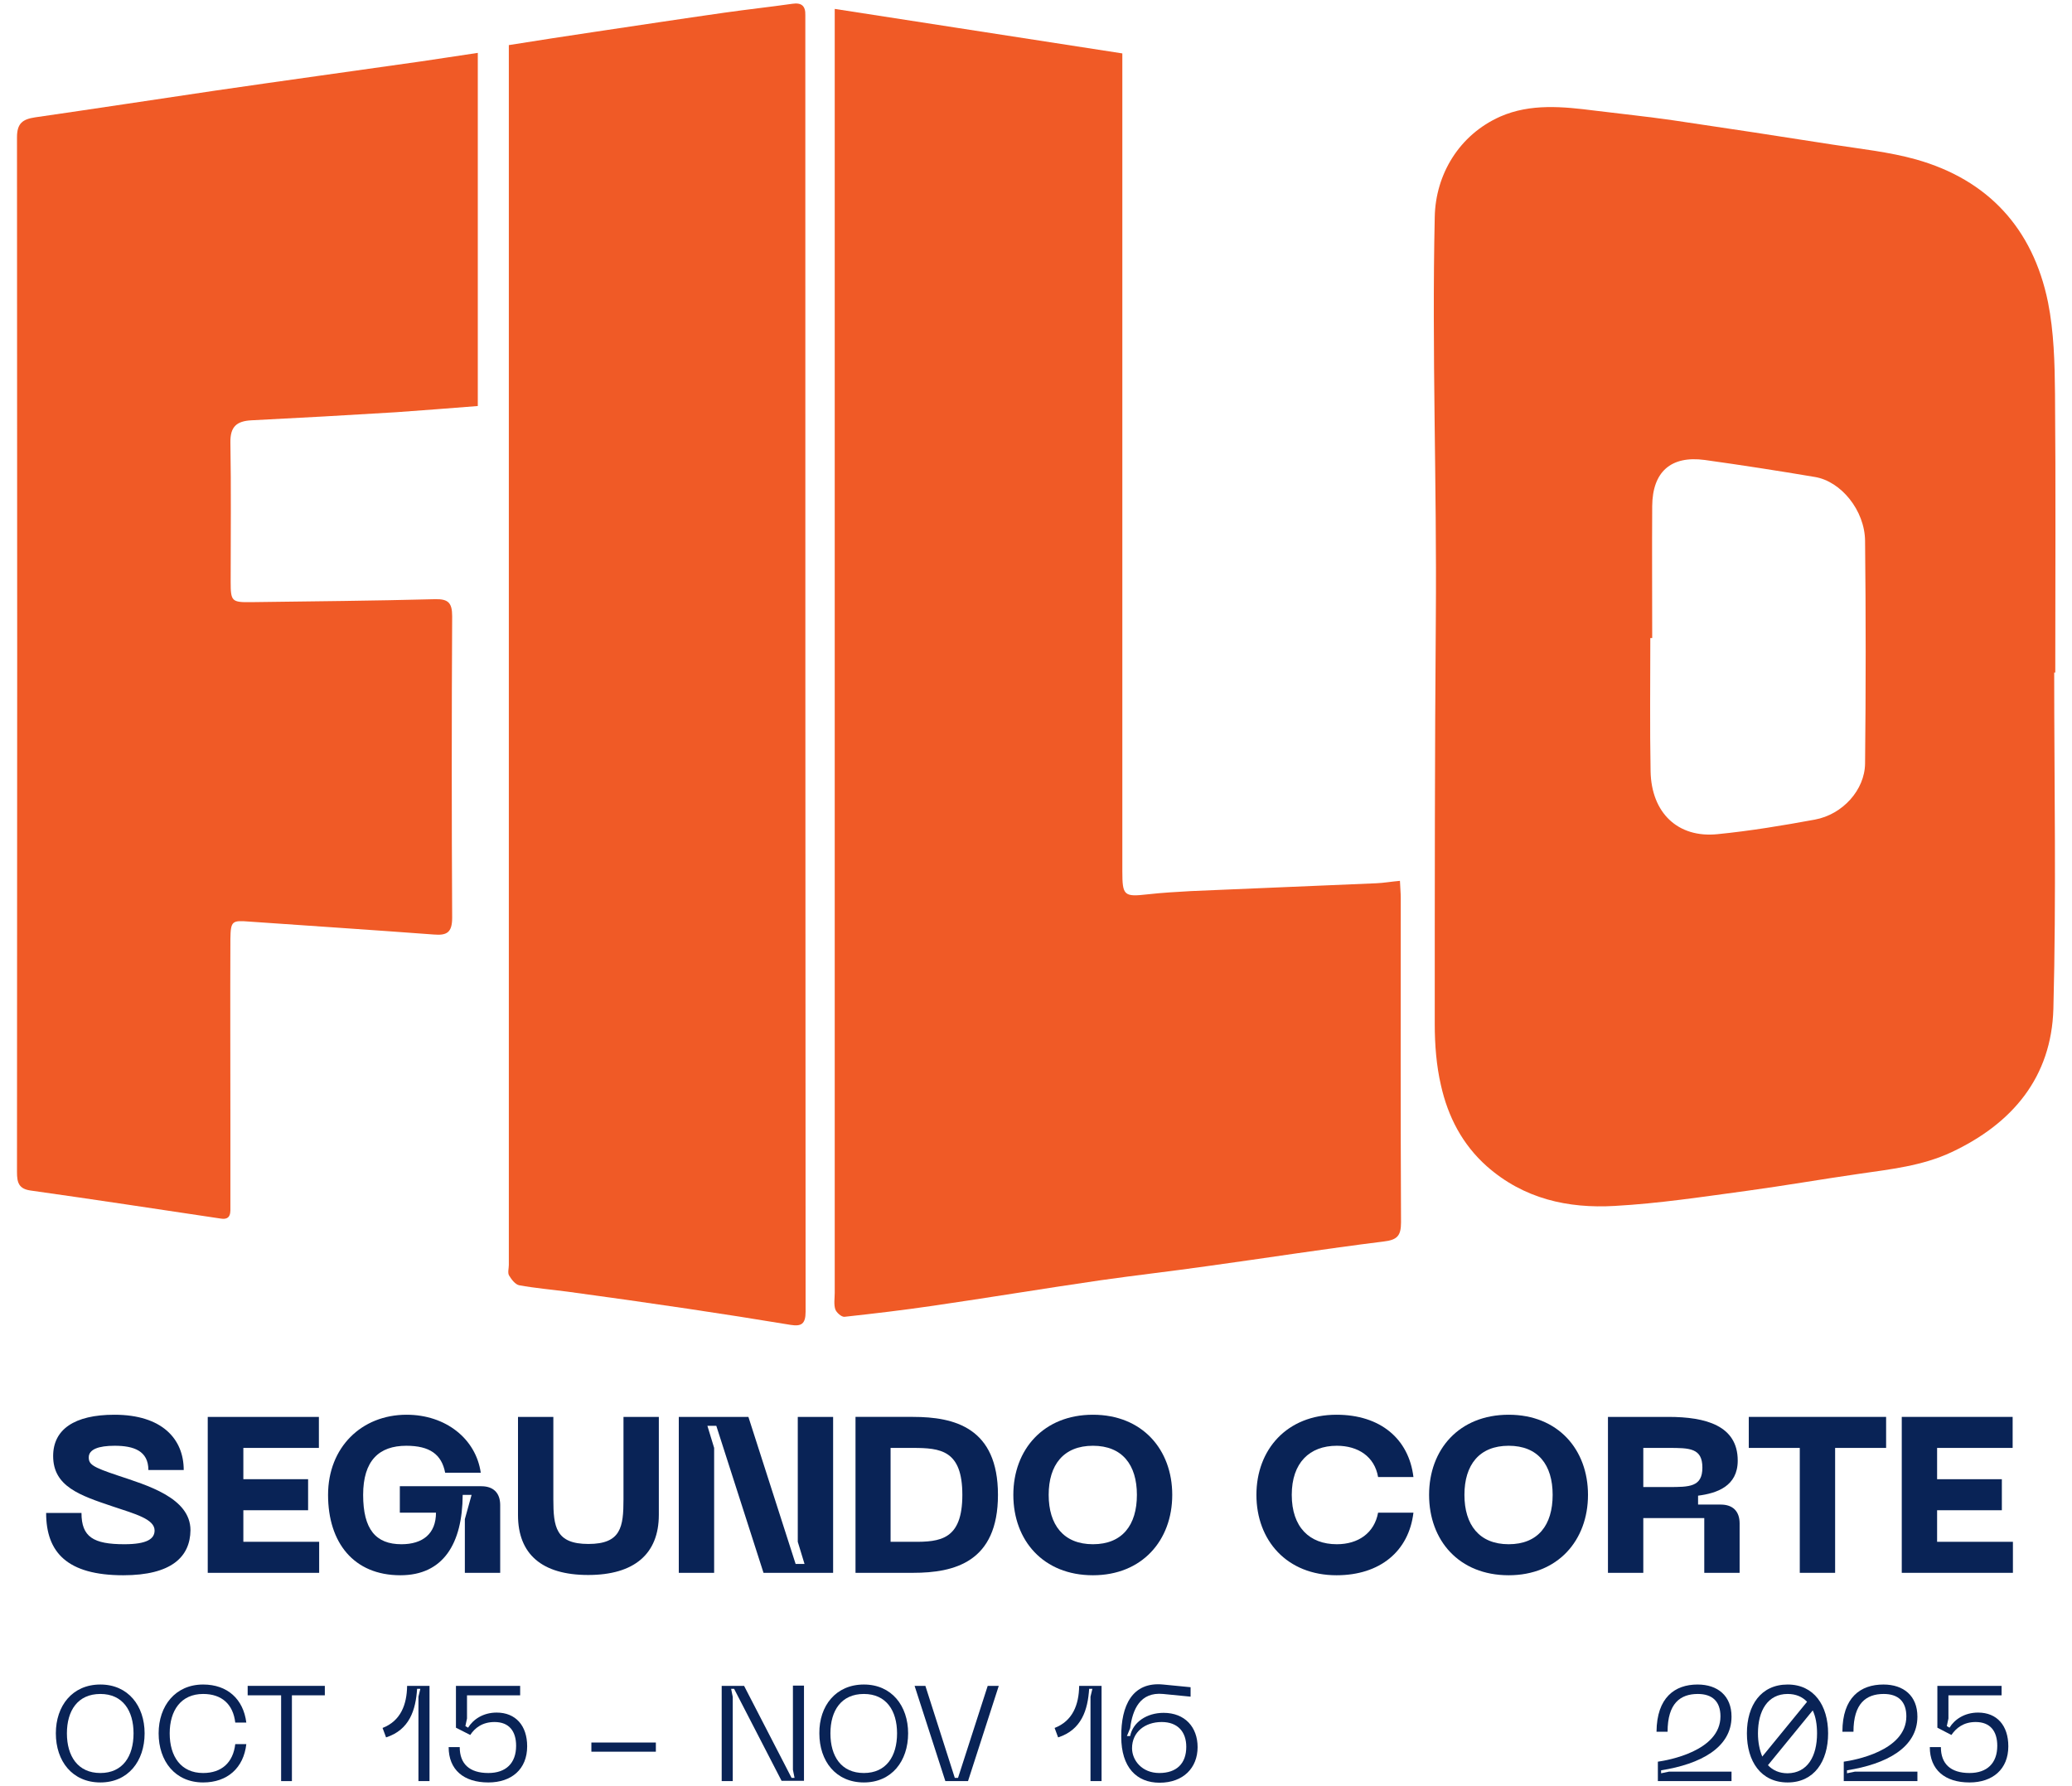
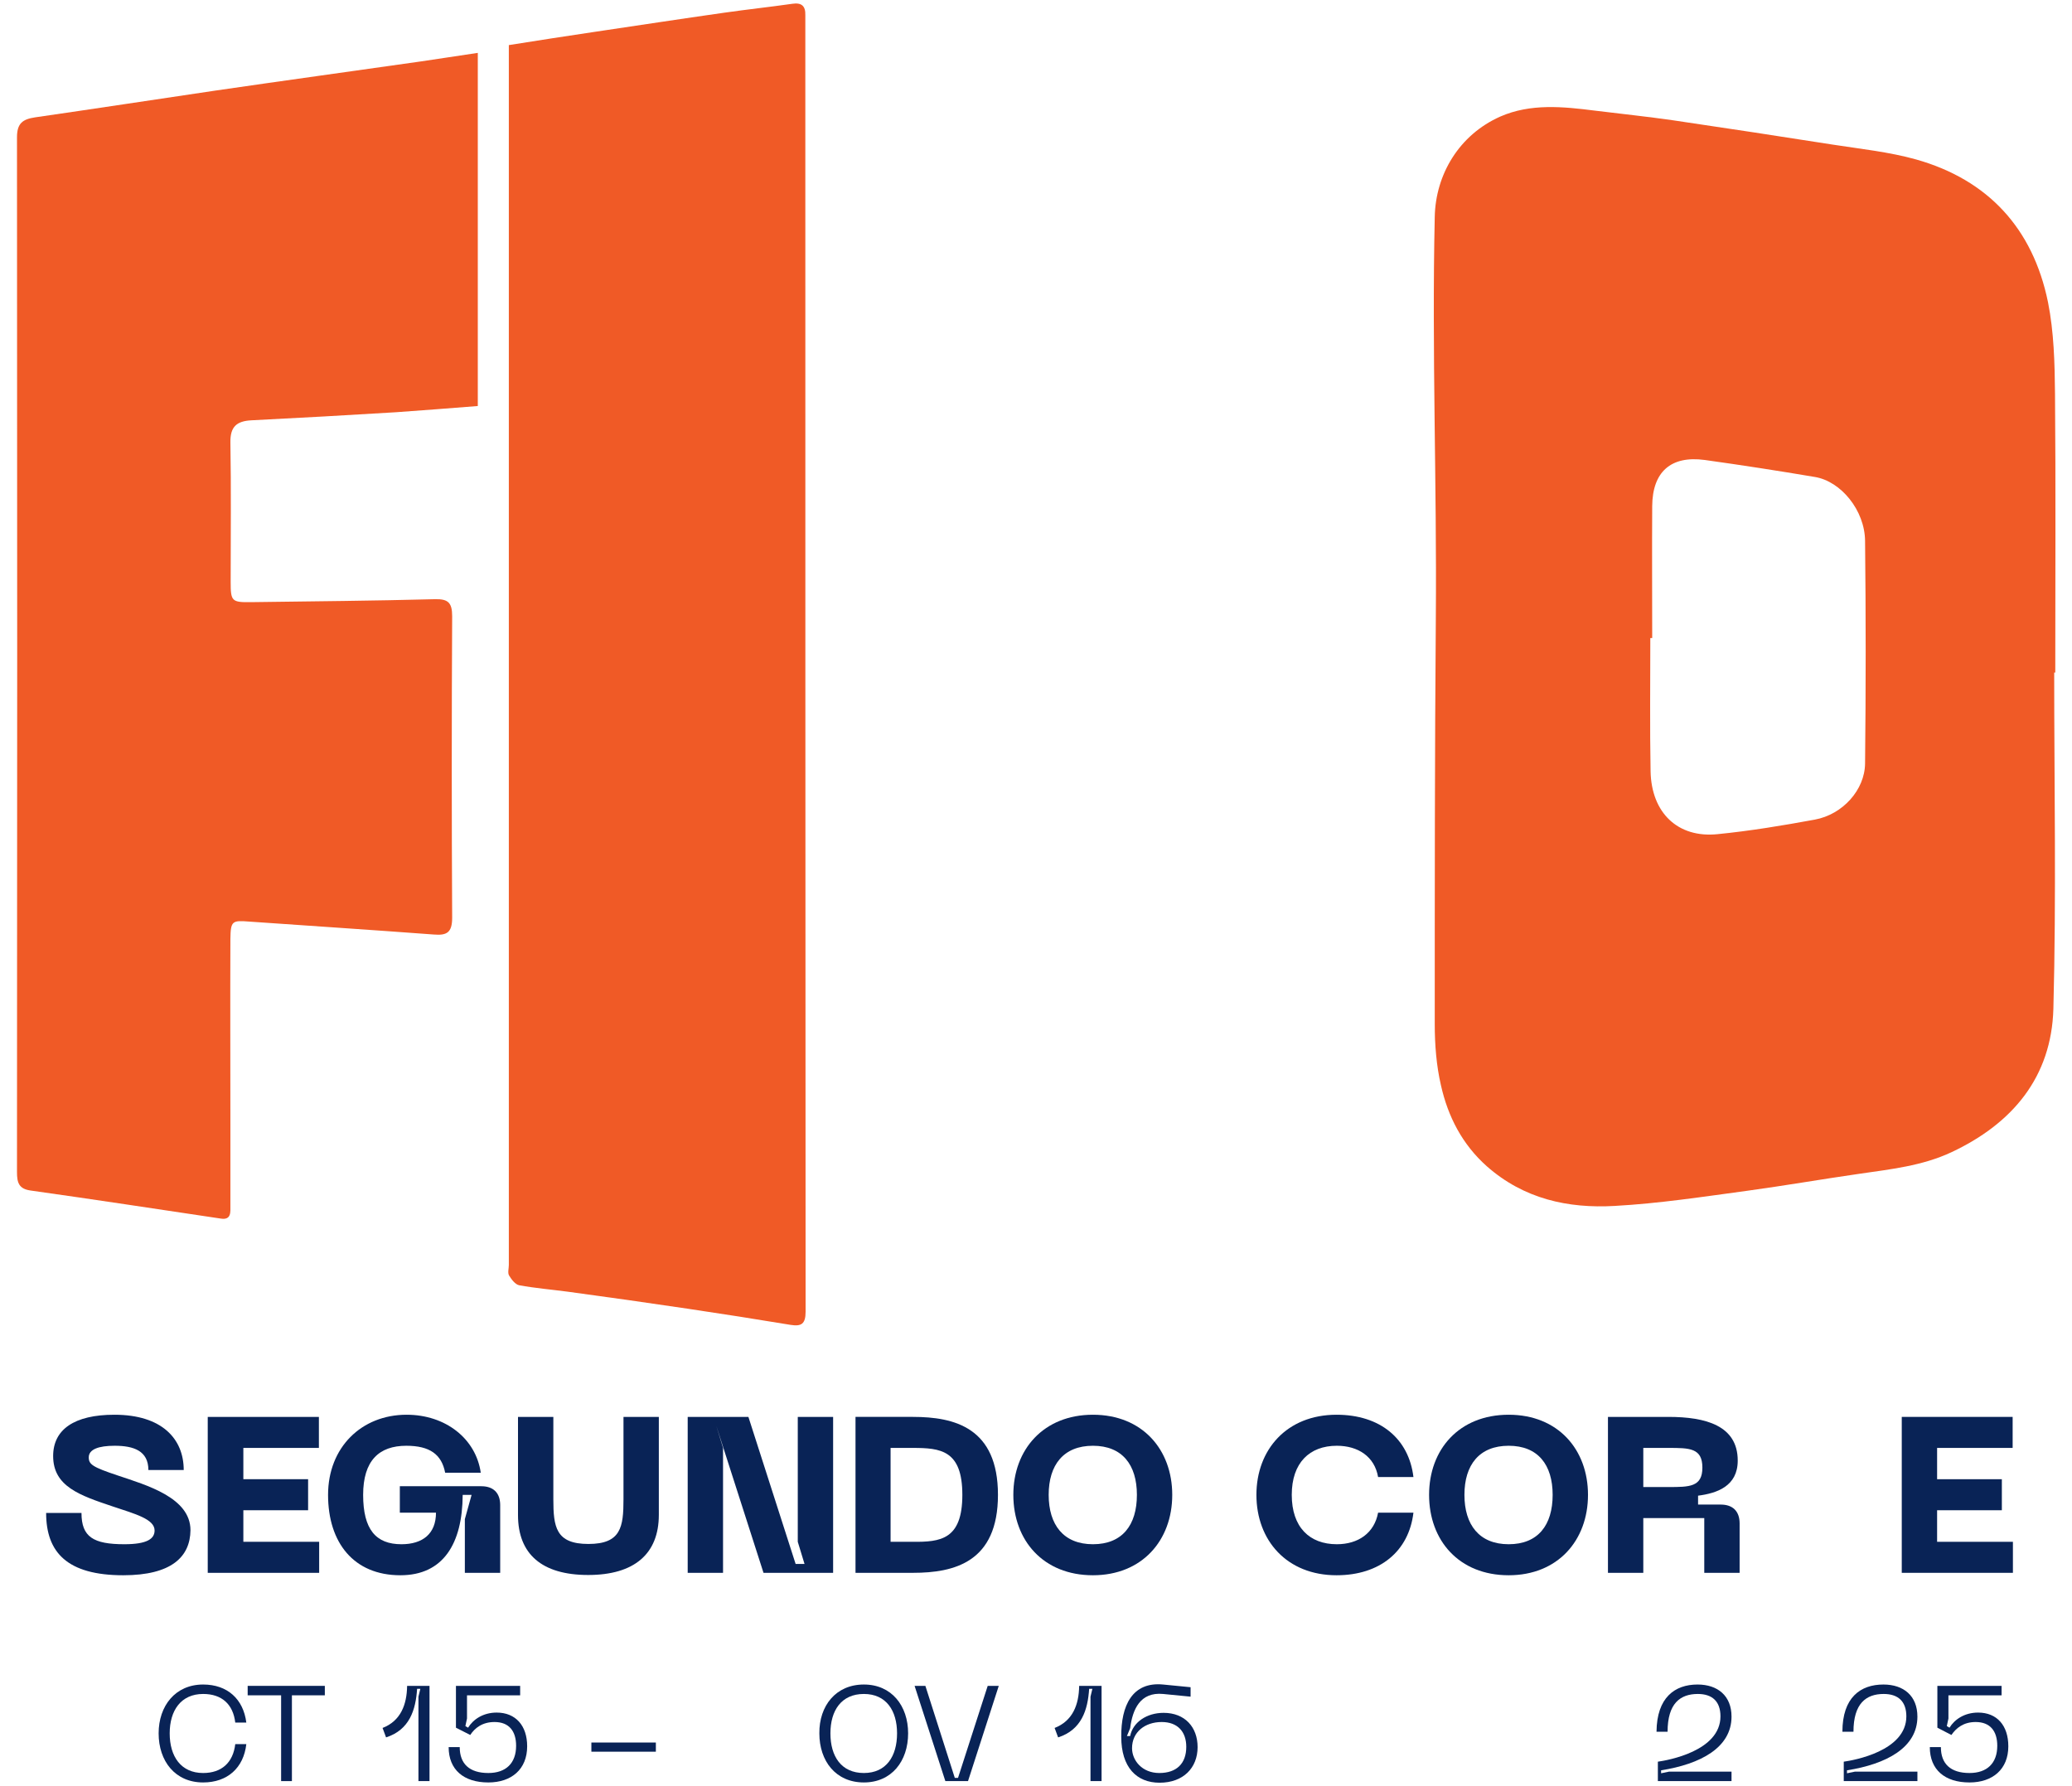
<svg xmlns="http://www.w3.org/2000/svg" version="1.1" id="Layer_1" x="0px" y="0px" viewBox="0 0 768 662" style="enable-background:new 0 0 768 662;" xml:space="preserve">
  <style type="text/css">
	.st0{fill:#F05A26;}
	.st1{fill:#092356;}
</style>
  <g>
    <g>
      <path class="st0" d="M761.4,249.2c0,41.6,0.8,83.1-0.3,124.7c-0.7,25.4-15.2,42.6-37.8,53.2c-10.9,5.1-22.6,6.3-34.2,8    c-13.9,2-27.7,4.4-41.6,6.3c-16.3,2.2-32.6,4.7-49,5.6c-17.3,1-33.7-2.6-47.4-14.7c-9.1-8.1-14.4-18.4-17-30    c-1.7-7.3-2.3-15.1-2.3-22.7c0-50.2,0-100.4,0.4-150.5c0.4-50-1.5-98.8-0.4-148.7c0.3-15.7,9-30.4,24.3-37.2    c11.2-4.9,23.2-3.7,35-2.2c9.7,1.2,19.4,2.2,29.1,3.6c19.7,2.9,39.4,5.9,59.1,9c10.3,1.6,20.9,2.7,30.9,5.5    c26.6,7.5,43.3,25.5,48.9,52.9c2.2,11,2.5,22.6,2.6,33.9c0.3,34.4,0.1,68.9,0.1,103.4H761.4z M612.4,236.5c-0.2,0-0.4,0-0.7,0    c0,16.5-0.2,32.9,0.1,49.4c0.3,15.4,10.1,24.8,24.8,23.3c12.1-1.2,24.2-3.2,36.1-5.4c10.3-1.9,18.5-11,18.6-20.8    c0.3-27.5,0.3-55,0-82.5c-0.1-11.3-8.9-22.1-18.6-23.7c-13.6-2.3-27.2-4.4-40.8-6.3c-12.6-1.7-19.4,4.4-19.5,17.1    C612.3,204,612.4,220.3,612.4,236.5" />
-       <path class="st0" d="M309.4,3.3c36,5.6,71,11,106.6,16.5V28c0,98.3,0,196.6,0,294.9c0,9.1,0.6,9.6,9.4,8.6    c5.3-0.6,10.7-0.9,16-1.2c22.9-1,45.8-1.9,68.7-2.9c2.7-0.1,5.4-0.6,8.8-0.9c0.1,2.5,0.3,4.5,0.3,6.4c0,40.1-0.1,80.1,0.1,120.2    c0,5.1-1.5,6.5-6.5,7.1c-21.8,2.7-43.4,6.1-65.2,9.1c-13.3,1.9-26.7,3.4-40,5.3c-20.6,3-41.1,6.4-61.7,9.4    c-10.9,1.6-21.9,2.9-32.9,4.1c-1.1,0.1-3-1.6-3.4-2.8c-0.6-1.9-0.2-4.1-0.2-6.1c0-156.3,0-312.7,0-469V3.3z" />
      <path class="st0" d="M177.1,19.6v130.9c-10.2,0.8-20.3,1.6-30.3,2.3c-17.9,1.1-35.8,2.1-53.7,3c-5.3,0.3-7.8,2.3-7.7,8.2    c0.3,17.2,0.1,34.4,0.1,51.7c0,7.2,0.4,7.6,7.6,7.5c22.7-0.3,45.5-0.5,68.2-1.1c4.8-0.1,6.3,1.3,6.3,6.3    c-0.2,37.3-0.2,74.5,0,111.8c0,5.5-2,6.6-6.8,6.2c-22.8-1.7-45.7-3.2-68.5-4.8c-6.3-0.5-6.8-0.2-6.9,6.5c-0.1,22.8,0,45.7,0,68.5    c0,10.1,0,20.2,0,30.3c0,2.3,0.4,5.4-3.5,4.8c-23.5-3.5-47-7.1-70.5-10.4c-4.4-0.6-5.1-2.9-5.1-6.8c0.1-127.9,0.1-255.8,0-383.6    c0-5.2,2.1-6.7,6.7-7.4c22.2-3.2,44.4-6.6,66.7-9.9c25.4-3.7,50.8-7.2,76.1-10.8C162.7,21.8,169.6,20.7,177.1,19.6" />
      <path class="st0" d="M188.7,16.7c10.8-1.7,20.9-3.3,31.1-4.8c16.2-2.4,32.5-4.9,48.7-7.2c8.4-1.2,16.8-2.1,25.2-3.3    c3.4-0.5,4.9,0.8,4.8,4.2c0,1.9,0,3.7,0,5.6c0,158.3,0,316.7,0.1,475c0,4.6-1.6,5.5-5.5,4.9c-12.7-2.1-25.4-4.1-38.2-6    c-14.8-2.2-29.6-4.3-44.4-6.3c-6-0.8-12.1-1.3-18.1-2.4c-1.4-0.3-2.8-2.1-3.7-3.6c-0.6-1-0.1-2.6-0.1-3.9c0-148.2,0-296.5,0-444.7    V16.7z" />
    </g>
    <g>
      <g>
        <path class="st1" d="M45.7,583.9c-20.8,0-28.6-8.5-28.6-23.1h13.1c0,8.9,4.4,11.6,15.9,11.6c8.4,0,11.2-2,11.2-5.1     c0-4.2-7.1-6.1-15.5-8.9c-12.2-4.1-22.1-7.4-22.1-18.7c0-9.8,7.8-15.3,22.7-15.3c17.7,0,25.7,9,25.7,20.5H55c0-7.1-5.4-9-12.5-9     c-5.9,0-9.6,1.3-9.6,4.3c0,2.6,1.4,3.6,10.7,6.7c10.7,3.6,27,8.2,27,20.3C70.5,577.1,63.5,583.9,45.7,583.9z" />
        <path class="st1" d="M77,525.2h41.2v11.5H90.2v11.6h24v11.5h-24v11.7h28.1V583H77V525.2z" />
        <path class="st1" d="M150.7,524.4c14.5,0,25.7,8.9,27.5,21.5H165c-1.3-6.8-5.7-10-14.4-10c-10.1,0-16,5.5-16,18.2     c0,12.8,4.7,18.3,14.2,18.3c7.9,0,12.8-3.9,12.8-11.7h-13.4v-9.8h30.2c4.5,0,7,2.5,7,7V583h-13.1v-19.9l2.5-9h-3.3     c-0.1,18.1-7.2,29.8-23.1,29.8c-17.3,0-26.8-12.1-26.8-29.8C121.6,536.5,134,524.4,150.7,524.4z" />
        <path class="st1" d="M192,525.2h13.1v30.5c0,10.3,0.9,16.6,13,16.6s13-6.3,13-16.6v-30.5h13.1v36.3c0,14.4-9,22.3-26.2,22.3     S192,576,192,561.6V525.2z" />
-         <path class="st1" d="M251.6,525.2h25.8l17.5,54.5h3.3l-2.5-8.2v-46.3h13.1V583H283l-17.5-54.5h-3.3l2.5,8.2V583h-13.1V525.2z" />
+         <path class="st1" d="M251.6,525.2h25.8l17.5,54.5h3.3l-2.5-8.2v-46.3h13.1V583H283l-17.5-54.5l2.5,8.2V583h-13.1V525.2z" />
        <path class="st1" d="M369.9,554.1c0,24.9-16.1,28.9-31.5,28.9h-21.3v-57.8h21.3C353.8,525.2,369.9,529.2,369.9,554.1z      M356.7,554.1c0-16.6-8.1-17.4-18.4-17.4h-8.2v34.8h8.2C348.6,571.6,356.7,570.7,356.7,554.1z" />
        <path class="st1" d="M405.1,524.4c18.3,0,29.4,12.9,29.4,29.7c0,16.9-11.2,29.8-29.4,29.8c-18.4,0-29.5-12.9-29.5-29.8     C375.6,537.3,386.8,524.4,405.1,524.4z M405.1,572.4c10.9,0,16.3-7.1,16.3-18.3c0-11.1-5.4-18.2-16.3-18.2     c-10.9,0-16.4,7.1-16.4,18.2C388.7,565.2,394.2,572.4,405.1,572.4z" />
        <path class="st1" d="M495.4,524.4c16.2,0,26.8,8.9,28.5,23.1h-13.1c-1.3-7.6-7.4-11.6-15.3-11.6c-10.1,0-16.7,6.3-16.7,18.2     c0,12,6.6,18.3,16.7,18.3c7.9,0,13.9-4.1,15.3-11.7h13.1c-1.7,14.3-12.4,23.2-28.5,23.2c-18.4,0-29.7-12.9-29.7-29.8     C465.7,537.3,477,524.4,495.4,524.4z" />
        <path class="st1" d="M559.2,524.4c18.3,0,29.4,12.9,29.4,29.7c0,16.9-11.2,29.8-29.4,29.8c-18.4,0-29.5-12.9-29.5-29.8     C529.7,537.3,540.8,524.4,559.2,524.4z M559.2,572.4c10.9,0,16.3-7.1,16.3-18.3c0-11.1-5.4-18.2-16.3-18.2s-16.4,7.1-16.4,18.2     C542.8,565.2,548.3,572.4,559.2,572.4z" />
        <path class="st1" d="M596,525.2h22.4c13.8,0,25.7,3.2,25.7,16.2c0,9.5-7.7,12.1-14.7,13v3.3h8.4c4.5,0,7,2.5,7,7V583h-13.1v-20.3     h-22.6V583H596V525.2z M618.4,551.2c7.8,0,12.6,0,12.6-7.2c0-7.3-4.8-7.3-12.6-7.3h-9.3v14.5H618.4z" />
-         <path class="st1" d="M699.1,536.7h-18.9V583h-13.1v-46.3h-18.9v-11.5h50.9V536.7z" />
        <path class="st1" d="M704.8,525.2h41.2v11.5H718v11.6h24v11.5h-24v11.7h28.1V583h-41.2V525.2z" />
      </g>
    </g>
    <g>
      <g>
-         <path class="st1" d="M37.2,624.4c10.3,0,16.4,7.9,16.4,18.1c0,10.3-6.1,18.2-16.4,18.2c-10.4,0-16.5-7.9-16.5-18.2     C20.7,632.3,26.8,624.4,37.2,624.4z M37.2,657.2c8.3,0,12.3-6.2,12.3-14.7c0-8.4-4-14.6-12.3-14.6c-8.4,0-12.4,6.2-12.4,14.6     C24.8,651,28.9,657.2,37.2,657.2z" />
        <path class="st1" d="M75.3,624.4c9,0,14.9,5.4,16,14.1h-4.1c-0.8-6.8-5-10.6-11.9-10.6c-8.2,0-12.4,6.1-12.4,14.6     c0,8.6,4.2,14.7,12.4,14.7c6.9,0,11.1-3.9,11.9-10.7h4.1c-1,8.8-7,14.2-16,14.2c-10.4,0-16.5-7.9-16.5-18.2     C58.8,632.3,65,624.4,75.3,624.4z" />
        <path class="st1" d="M120.4,628.4h-12.2v31.8h-4v-31.8H91.8v-3.5h28.6V628.4z" />
        <path class="st1" d="M150.9,624.9h8.3v35.3h-4.1v-31.3l0.7-2.9h-1.2c-0.5,7.8-2.8,15.2-11.5,18l-1.3-3.5     C148.5,637.9,150.8,631.9,150.9,624.9z" />
        <path class="st1" d="M170.4,647.6c0,6.2,3.6,9.6,10.6,9.6c6.5,0,10.3-3.6,10.3-10.1c0-5.4-2.6-8.8-8-8.8c-4.5,0-7.3,2.2-9,4.8     l-5.3-2.7v-15.5h23.8v3.5h-19.7v8.6l-0.6,2.8l1,0.6c1.9-3.1,5.6-5.6,10.6-5.6c7,0,11.3,4.8,11.3,12.5c0,8.5-5.8,13.4-14.4,13.4     c-9.1,0-14.7-4.7-14.7-13.1H170.4z" />
        <path class="st1" d="M243.1,645.9v3.4h-23.9v-3.4H243.1z" />
-         <path class="st1" d="M267.5,624.9h8.3l17.6,34.1h1.1l-0.6-3v-31.2h4.1v35.3h-8.3l-17.6-34.1H271l0.6,3v31.2h-4.1V624.9z" />
        <path class="st1" d="M320.2,624.4c10.3,0,16.4,7.9,16.4,18.1c0,10.3-6.1,18.2-16.4,18.2c-10.4,0-16.5-7.9-16.5-18.2     C303.6,632.3,309.8,624.4,320.2,624.4z M320.2,657.2c8.3,0,12.3-6.2,12.3-14.7c0-8.4-4-14.6-12.3-14.6c-8.4,0-12.4,6.2-12.4,14.6     C307.8,651,311.8,657.2,320.2,657.2z" />
        <path class="st1" d="M343,624.9l10.9,34.1h1.2l11-34.1h4.1l-11.4,35.3h-8.4l-11.4-35.3H343z" />
        <path class="st1" d="M400,624.9h8.3v35.3h-4.1v-31.3l0.7-2.9h-1.2c-0.5,7.8-2.8,15.2-11.5,18l-1.3-3.5     C397.6,637.9,399.9,631.9,400,624.9z" />
        <path class="st1" d="M431.1,624.4l10.2,1v3.5l-10.2-1c-8.5-0.8-11.3,5.7-12.2,12.7l-1.2,2.9h1.2c1-5.1,6.1-8.6,12.4-8.6     c7.9,0,12.6,5.3,12.6,12.7c0,7.7-5.3,13.2-14.1,13.2c-8.5,0-14.2-5.7-14.2-17C415.5,632.2,419.7,623.3,431.1,624.4z M429.7,657.2     c6.4,0,10-3.5,10-9.7c0-5.6-3.2-9.2-9.1-9.2c-6.2,0-11,3.7-11,9.7C419.6,652.5,423.3,657.2,429.7,657.2z" />
      </g>
    </g>
    <g>
      <g>
        <path class="st1" d="M629.2,624.4c7.5,0,12.6,4.2,12.6,11.9c0,11.5-11.5,17.6-26.1,19.9v1.1l2.9-0.6h23.2v3.5h-27.3V653     c3.6-0.5,23.2-3.9,23.2-16.8c0-5.5-3-8.3-8.4-8.3c-6.5,0-11.2,3.5-11.2,14h-4.1C614.1,629.2,620.8,624.4,629.2,624.4z" />
-         <path class="st1" d="M677.6,642.5c0,10.4-5.2,18.2-15,18.2c-9.9,0-15.1-7.8-15.1-18.2c0-10.4,5.2-18.1,15.1-18.1     C672.4,624.4,677.6,632.2,677.6,642.5z M651.6,642.5c0,3.3,0.6,6.2,1.6,8.6l16.6-20.3c-1.8-1.9-4.2-2.9-7.2-2.9     C655.3,627.9,651.6,634,651.6,642.5z M673.5,642.5c0-3.3-0.5-6.2-1.6-8.5l-16.6,20.3c1.8,1.9,4.2,3,7.3,3     C669.9,657.2,673.5,651.1,673.5,642.5z" />
        <path class="st1" d="M698.1,624.4c7.5,0,12.6,4.2,12.6,11.9c0,11.5-11.5,17.6-26.1,19.9v1.1l2.9-0.6h23.2v3.5h-27.3V653     c3.6-0.5,23.2-3.9,23.2-16.8c0-5.5-3-8.3-8.4-8.3c-6.5,0-11.2,3.5-11.2,14h-4.1C682.9,629.2,689.6,624.4,698.1,624.4z" />
        <path class="st1" d="M719.4,647.6c0,6.2,3.6,9.6,10.6,9.6c6.5,0,10.3-3.6,10.3-10.1c0-5.4-2.6-8.8-8-8.8c-4.5,0-7.2,2.2-9,4.8     l-5.2-2.7v-15.5h23.8v3.5h-19.7v8.6l-0.6,2.8l1,0.6c1.9-3.1,5.6-5.6,10.6-5.6c7,0,11.2,4.8,11.2,12.5c0,8.5-5.8,13.4-14.4,13.4     c-9.1,0-14.7-4.7-14.7-13.1H719.4z" />
      </g>
    </g>
  </g>
</svg>